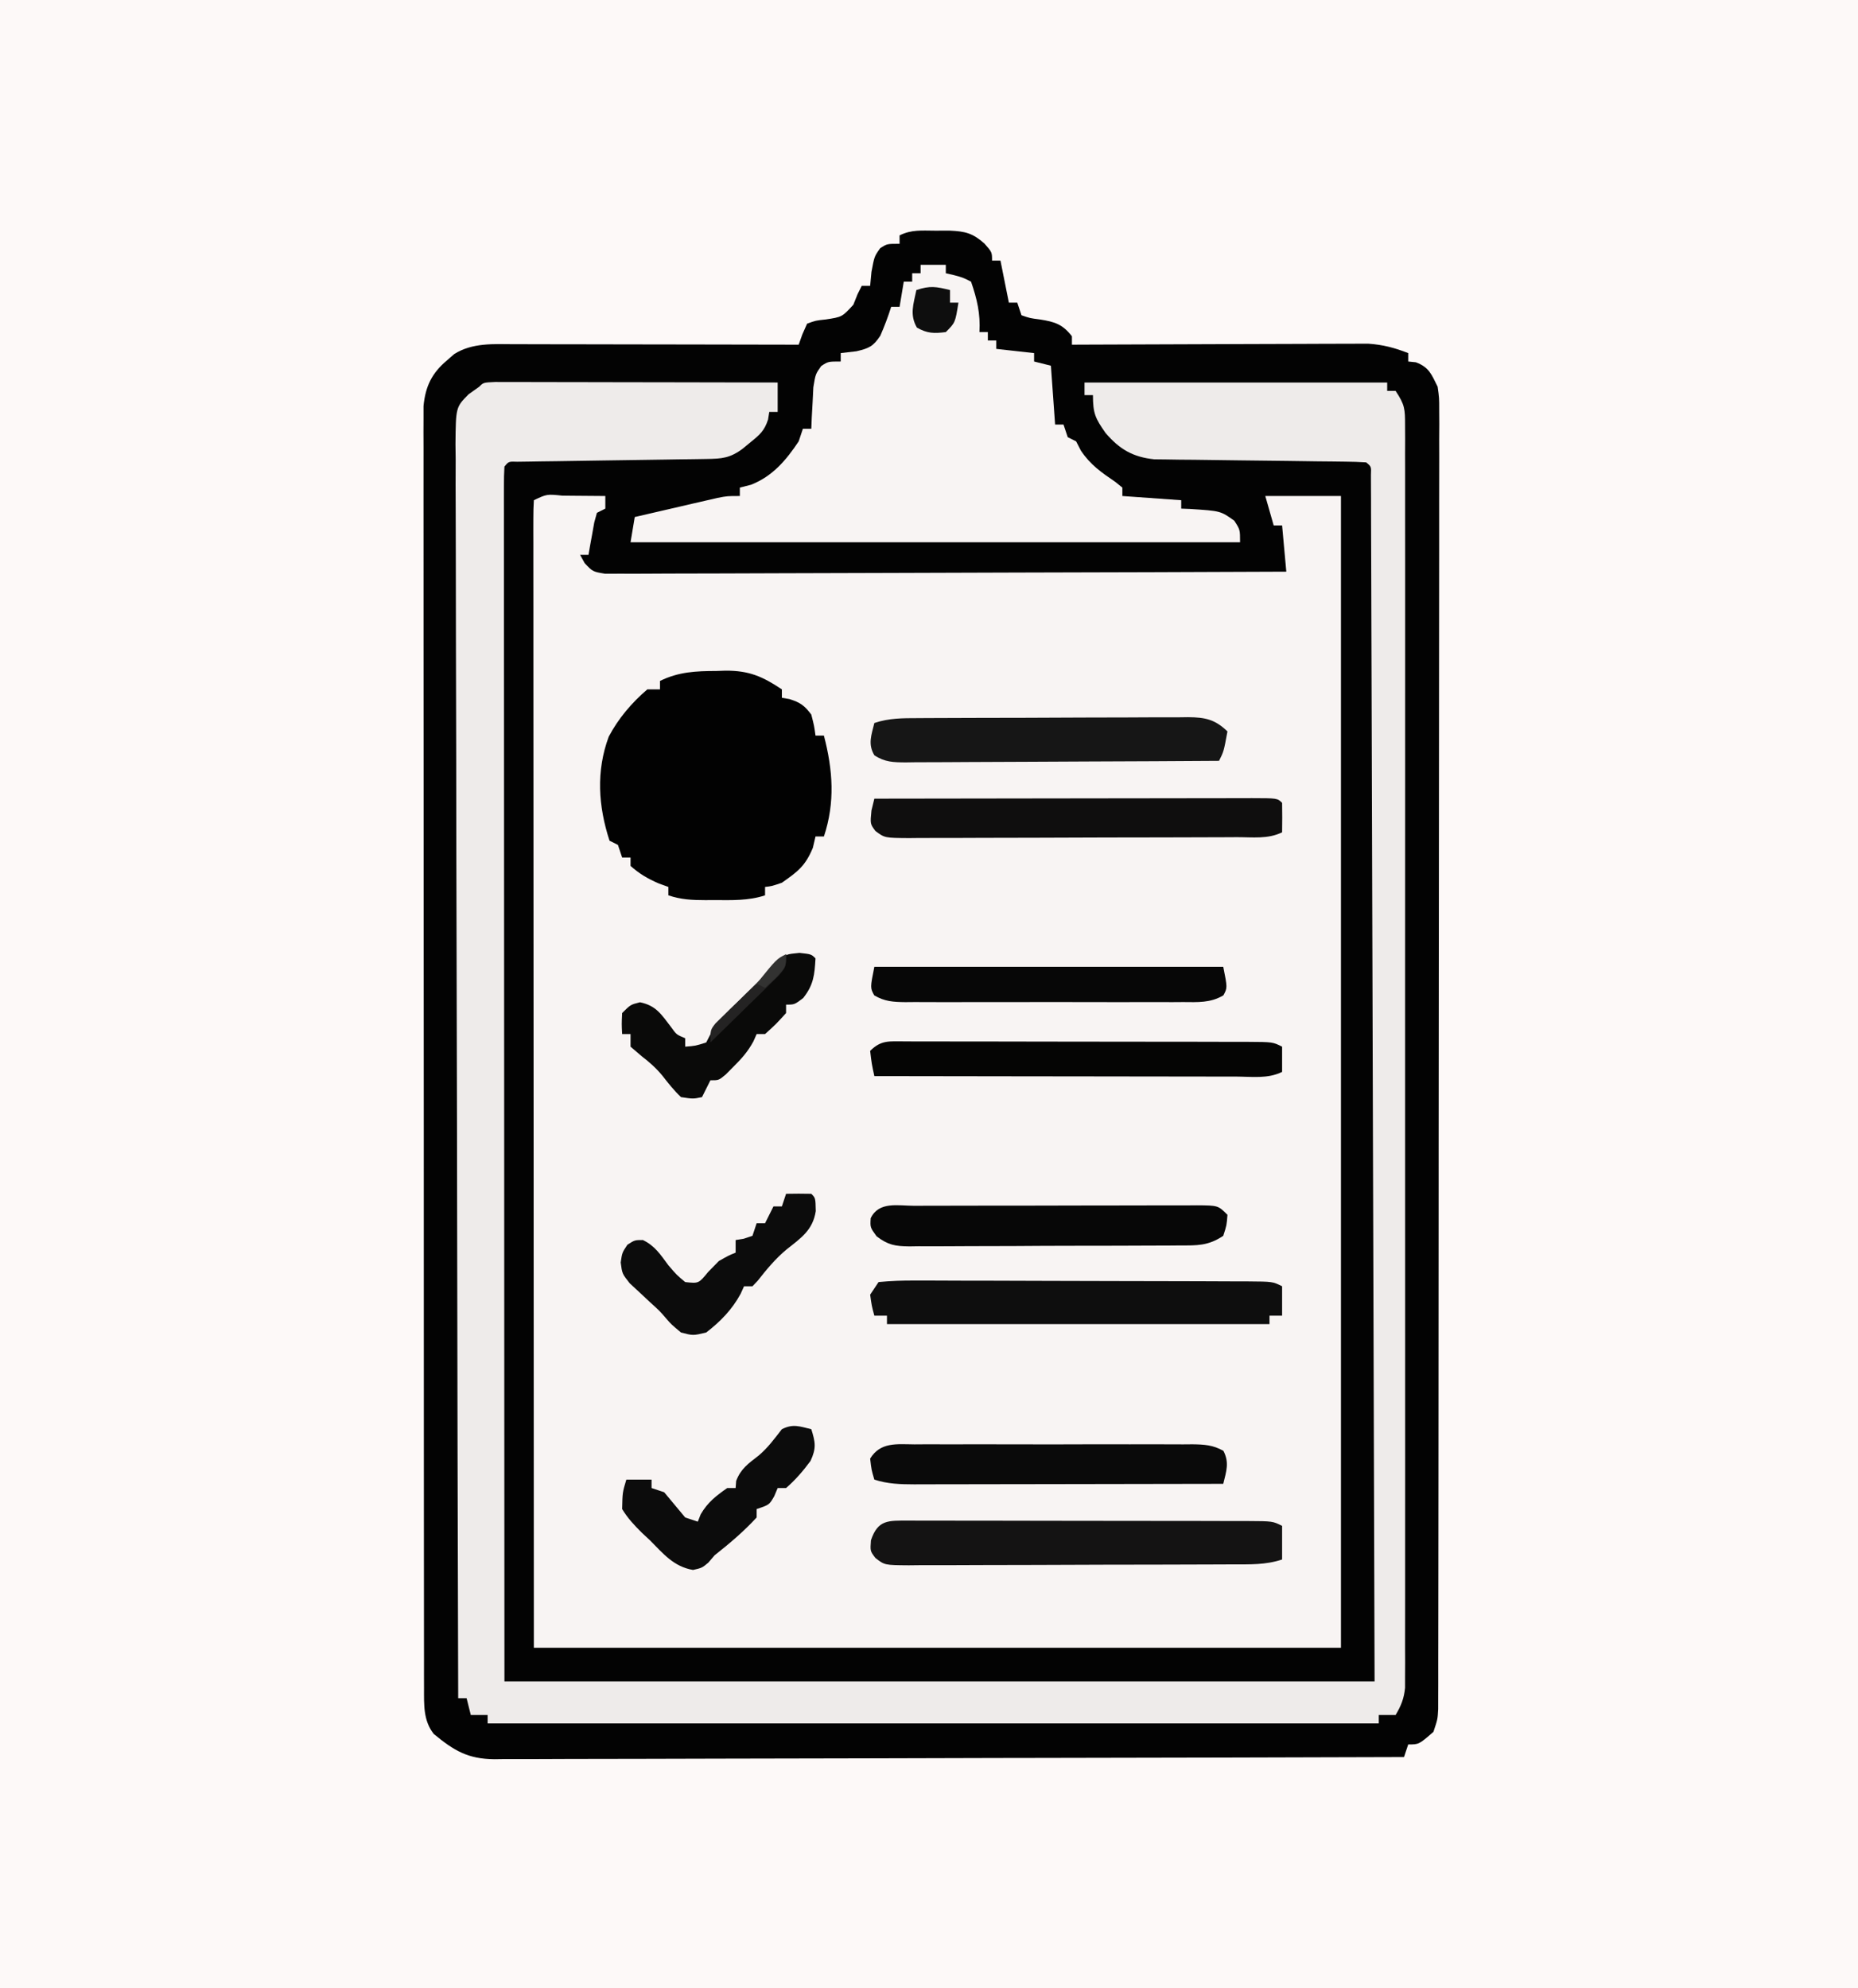
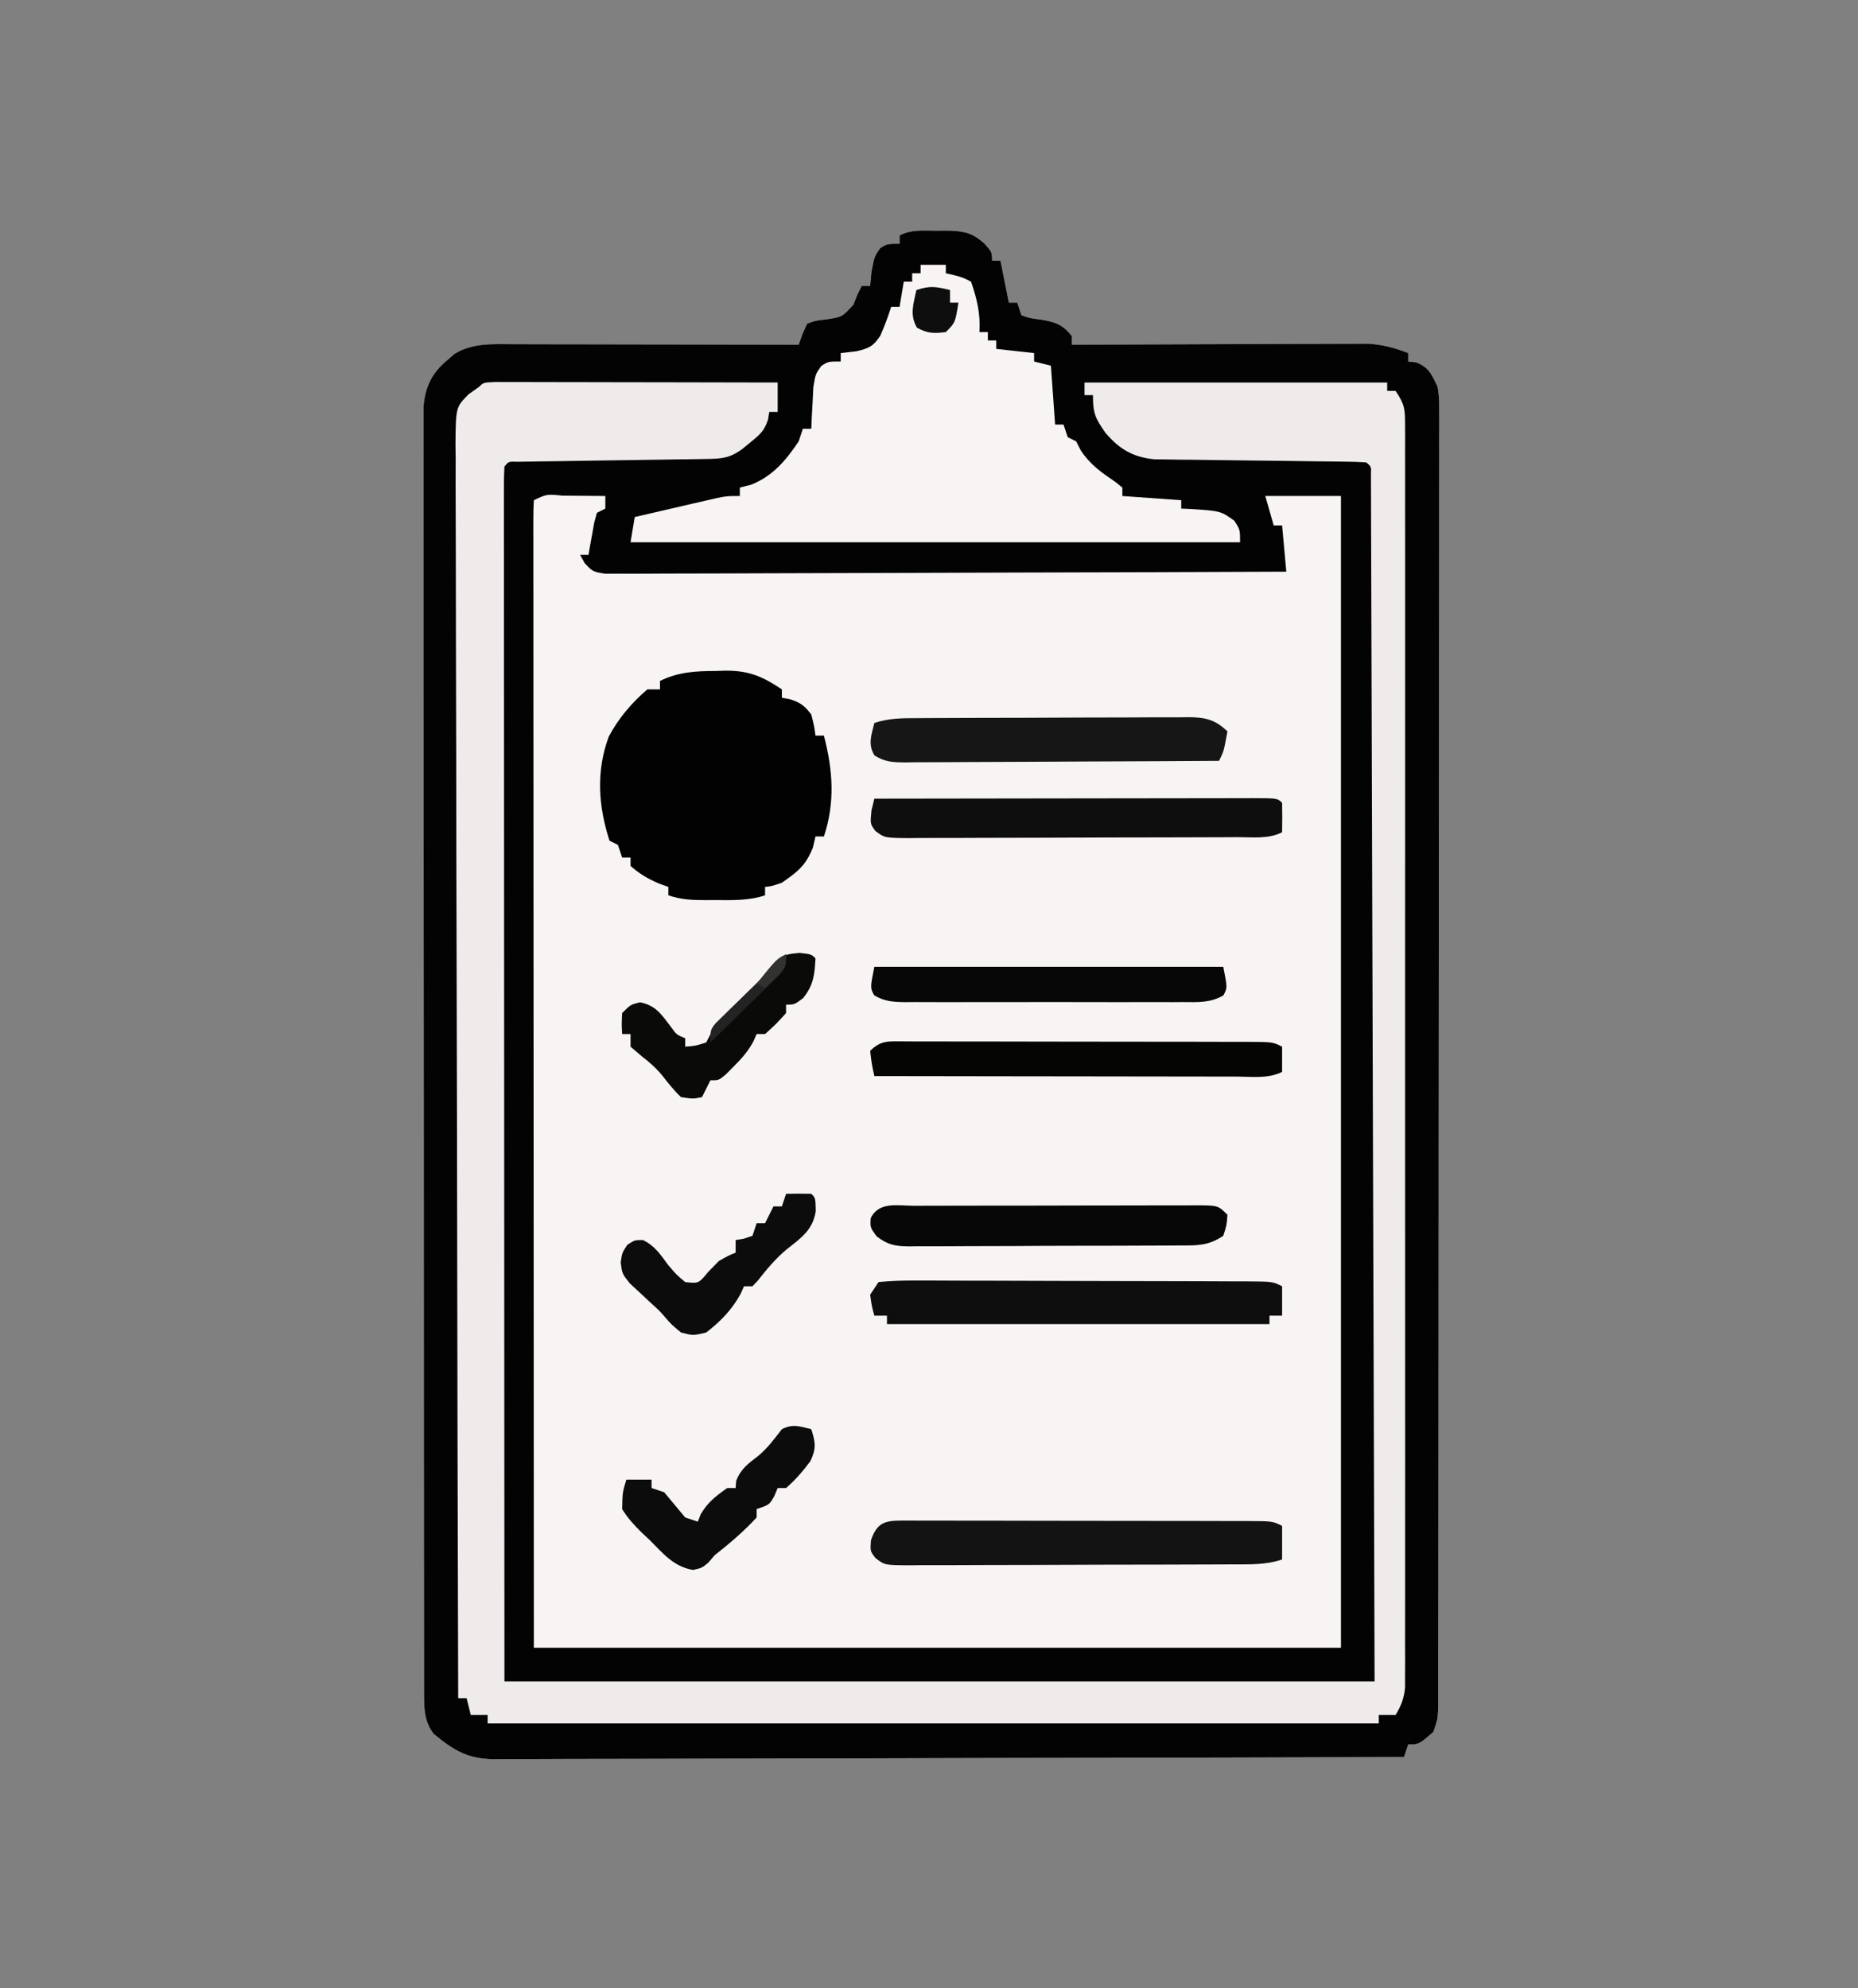
<svg xmlns="http://www.w3.org/2000/svg" width="442" height="473">
  <rect width="100%" height="100%" fill="#808080" stroke="none" />
-   <path d="M0 0 C145.86 0 291.72 0 442 0 C442 156.09 442 312.18 442 473 C296.14 473 150.28 473 0 473 C0 316.91 0 160.82 0 0 Z " fill="#FDF9F8" transform="translate(0,0)" />
  <path d="M0 0 C1.154 -0.003 2.307 -0.005 3.496 -0.008 C7.189 0.152 8.969 0.599 11.75 3.062 C13.562 5.125 13.562 5.125 13.562 7.125 C14.223 7.125 14.883 7.125 15.562 7.125 C16.552 12.075 16.552 12.075 17.562 17.125 C18.223 17.125 18.883 17.125 19.562 17.125 C19.892 18.115 20.223 19.105 20.562 20.125 C22.572 20.821 22.572 20.821 24.938 21.125 C28.462 21.676 30.335 22.251 32.562 25.125 C32.562 25.785 32.562 26.445 32.562 27.125 C33.476 27.121 34.39 27.116 35.331 27.112 C43.953 27.071 52.575 27.041 61.197 27.021 C65.629 27.011 70.061 26.997 74.494 26.974 C78.773 26.952 83.052 26.94 87.332 26.935 C88.962 26.932 90.593 26.924 92.224 26.914 C94.512 26.899 96.8 26.897 99.088 26.898 C101.04 26.891 101.04 26.891 103.032 26.884 C106.543 27.124 109.295 27.853 112.562 29.125 C112.562 29.785 112.562 30.445 112.562 31.125 C113.161 31.187 113.759 31.249 114.375 31.312 C117.515 32.479 118.096 34.167 119.562 37.125 C119.936 39.775 119.936 39.775 119.934 42.683 C119.941 43.795 119.948 44.907 119.954 46.053 C119.946 47.27 119.938 48.487 119.93 49.741 C119.935 51.686 119.935 51.686 119.94 53.67 C119.949 57.267 119.938 60.864 119.925 64.461 C119.914 68.342 119.921 72.222 119.925 76.102 C119.931 83.701 119.92 91.301 119.905 98.901 C119.887 107.746 119.886 116.592 119.885 125.438 C119.884 141.217 119.868 156.996 119.844 172.774 C119.82 188.095 119.806 203.416 119.803 218.736 C119.803 219.68 119.802 220.624 119.802 221.597 C119.802 223.498 119.801 225.399 119.801 227.301 C119.801 228.239 119.8 229.176 119.8 230.143 C119.8 231.546 119.8 231.546 119.799 232.977 C119.796 247.566 119.784 262.154 119.772 276.743 C119.767 282.035 119.764 287.328 119.761 292.62 C119.757 301.013 119.749 309.405 119.735 317.798 C119.728 321.634 119.723 325.47 119.722 329.307 C119.721 333.459 119.712 337.611 119.703 341.763 C119.704 342.985 119.705 344.206 119.706 345.464 C119.702 346.571 119.698 347.678 119.694 348.819 C119.693 349.778 119.691 350.737 119.69 351.726 C119.562 354.125 119.562 354.125 118.562 357.125 C115.118 360.125 115.118 360.125 112.562 360.125 C112.233 361.115 111.903 362.105 111.562 363.125 C82.591 363.218 53.619 363.289 24.647 363.332 C21.97 363.336 19.293 363.34 16.616 363.345 C15.951 363.346 15.286 363.347 14.6 363.348 C3.828 363.365 -6.945 363.397 -17.717 363.434 C-28.771 363.471 -39.825 363.493 -50.879 363.501 C-57.087 363.507 -63.296 363.519 -69.504 363.548 C-75.347 363.575 -81.189 363.583 -87.031 363.577 C-89.177 363.579 -91.322 363.587 -93.468 363.602 C-96.395 363.622 -99.322 363.617 -102.25 363.606 C-103.1 363.618 -103.95 363.629 -104.826 363.641 C-111.106 363.578 -114.398 361.641 -119.25 357.625 C-121.765 354.448 -121.563 350.661 -121.566 346.759 C-121.571 345.116 -121.571 345.116 -121.576 343.44 C-121.574 342.237 -121.573 341.034 -121.571 339.795 C-121.573 338.517 -121.576 337.239 -121.578 335.922 C-121.584 332.372 -121.584 328.822 -121.583 325.272 C-121.583 321.444 -121.588 317.617 -121.593 313.789 C-121.601 306.29 -121.604 298.79 -121.605 291.291 C-121.605 285.196 -121.607 279.102 -121.61 273.007 C-121.619 255.736 -121.624 238.464 -121.623 221.192 C-121.623 220.261 -121.623 219.329 -121.623 218.37 C-121.623 217.437 -121.623 216.505 -121.623 215.544 C-121.622 200.426 -121.632 185.307 -121.646 170.189 C-121.66 154.673 -121.667 139.156 -121.666 123.64 C-121.666 114.926 -121.669 106.212 -121.68 97.498 C-121.689 90.08 -121.691 82.661 -121.684 75.243 C-121.681 71.457 -121.681 67.672 -121.689 63.886 C-121.699 59.784 -121.692 55.683 -121.685 51.582 C-121.69 50.381 -121.695 49.181 -121.7 47.944 C-121.696 46.846 -121.691 45.748 -121.686 44.617 C-121.687 43.671 -121.687 42.724 -121.687 41.748 C-121.24 37.048 -119.718 33.902 -116.125 30.875 C-115.551 30.375 -114.978 29.875 -114.387 29.359 C-110.048 26.612 -104.963 26.985 -99.985 27.011 C-99.253 27.011 -98.521 27.011 -97.766 27.011 C-95.358 27.012 -92.951 27.019 -90.543 27.027 C-88.869 27.029 -87.194 27.031 -85.52 27.032 C-81.122 27.035 -76.725 27.045 -72.327 27.056 C-67.836 27.067 -63.345 27.071 -58.854 27.076 C-50.048 27.087 -41.243 27.104 -32.438 27.125 C-32.15 26.315 -31.862 25.506 -31.566 24.672 C-31.194 23.831 -30.821 22.991 -30.438 22.125 C-28.379 21.375 -28.379 21.375 -26 21.125 C-22.117 20.538 -22.117 20.538 -19.438 17.625 C-18.942 16.387 -18.942 16.387 -18.438 15.125 C-18.108 14.465 -17.777 13.805 -17.438 13.125 C-16.777 13.125 -16.117 13.125 -15.438 13.125 C-15.334 12.032 -15.231 10.939 -15.125 9.812 C-14.438 6.125 -14.438 6.125 -13.062 4.188 C-11.438 3.125 -11.438 3.125 -8.438 3.125 C-8.438 2.465 -8.438 1.805 -8.438 1.125 C-5.6 -0.294 -3.161 -0.007 0 0 Z " fill="#F8F4F3" transform="translate(222.438,54.875)" />
  <path d="M0 0 C1.154 -0.003 2.307 -0.005 3.496 -0.008 C7.189 0.152 8.969 0.599 11.75 3.062 C13.562 5.125 13.562 5.125 13.562 7.125 C14.223 7.125 14.883 7.125 15.562 7.125 C16.552 12.075 16.552 12.075 17.562 17.125 C18.223 17.125 18.883 17.125 19.562 17.125 C19.892 18.115 20.223 19.105 20.562 20.125 C22.572 20.821 22.572 20.821 24.938 21.125 C28.462 21.676 30.335 22.251 32.562 25.125 C32.562 25.785 32.562 26.445 32.562 27.125 C33.476 27.121 34.39 27.116 35.331 27.112 C43.953 27.071 52.575 27.041 61.197 27.021 C65.629 27.011 70.061 26.997 74.494 26.974 C78.773 26.952 83.052 26.94 87.332 26.935 C88.962 26.932 90.593 26.924 92.224 26.914 C94.512 26.899 96.8 26.897 99.088 26.898 C101.04 26.891 101.04 26.891 103.032 26.884 C106.543 27.124 109.295 27.853 112.562 29.125 C112.562 29.785 112.562 30.445 112.562 31.125 C113.161 31.187 113.759 31.249 114.375 31.312 C117.515 32.479 118.096 34.167 119.562 37.125 C119.936 39.775 119.936 39.775 119.934 42.683 C119.941 43.795 119.948 44.907 119.954 46.053 C119.946 47.27 119.938 48.487 119.93 49.741 C119.935 51.686 119.935 51.686 119.94 53.67 C119.949 57.267 119.938 60.864 119.925 64.461 C119.914 68.342 119.921 72.222 119.925 76.102 C119.931 83.701 119.92 91.301 119.905 98.901 C119.887 107.746 119.886 116.592 119.885 125.438 C119.884 141.217 119.868 156.996 119.844 172.774 C119.82 188.095 119.806 203.416 119.803 218.736 C119.803 219.68 119.802 220.624 119.802 221.597 C119.802 223.498 119.801 225.399 119.801 227.301 C119.801 228.239 119.8 229.176 119.8 230.143 C119.8 231.546 119.8 231.546 119.799 232.977 C119.796 247.566 119.784 262.154 119.772 276.743 C119.767 282.035 119.764 287.328 119.761 292.62 C119.757 301.013 119.749 309.405 119.735 317.798 C119.728 321.634 119.723 325.47 119.722 329.307 C119.721 333.459 119.712 337.611 119.703 341.763 C119.704 342.985 119.705 344.206 119.706 345.464 C119.702 346.571 119.698 347.678 119.694 348.819 C119.693 349.778 119.691 350.737 119.69 351.726 C119.562 354.125 119.562 354.125 118.562 357.125 C115.118 360.125 115.118 360.125 112.562 360.125 C112.233 361.115 111.903 362.105 111.562 363.125 C82.591 363.218 53.619 363.289 24.647 363.332 C21.97 363.336 19.293 363.34 16.616 363.345 C15.951 363.346 15.286 363.347 14.6 363.348 C3.828 363.365 -6.945 363.397 -17.717 363.434 C-28.771 363.471 -39.825 363.493 -50.879 363.501 C-57.087 363.507 -63.296 363.519 -69.504 363.548 C-75.347 363.575 -81.189 363.583 -87.031 363.577 C-89.177 363.579 -91.322 363.587 -93.468 363.602 C-96.395 363.622 -99.322 363.617 -102.25 363.606 C-103.1 363.618 -103.95 363.629 -104.826 363.641 C-111.106 363.578 -114.398 361.641 -119.25 357.625 C-121.765 354.448 -121.563 350.661 -121.566 346.759 C-121.571 345.116 -121.571 345.116 -121.576 343.44 C-121.574 342.237 -121.573 341.034 -121.571 339.795 C-121.573 338.517 -121.576 337.239 -121.578 335.922 C-121.584 332.372 -121.584 328.822 -121.583 325.272 C-121.583 321.444 -121.588 317.617 -121.593 313.789 C-121.601 306.29 -121.604 298.79 -121.605 291.291 C-121.605 285.196 -121.607 279.102 -121.61 273.007 C-121.619 255.736 -121.624 238.464 -121.623 221.192 C-121.623 220.261 -121.623 219.329 -121.623 218.37 C-121.623 217.437 -121.623 216.505 -121.623 215.544 C-121.622 200.426 -121.632 185.307 -121.646 170.189 C-121.66 154.673 -121.667 139.156 -121.666 123.64 C-121.666 114.926 -121.669 106.212 -121.68 97.498 C-121.689 90.08 -121.691 82.661 -121.684 75.243 C-121.681 71.457 -121.681 67.672 -121.689 63.886 C-121.699 59.784 -121.692 55.683 -121.685 51.582 C-121.69 50.381 -121.695 49.181 -121.7 47.944 C-121.696 46.846 -121.691 45.748 -121.686 44.617 C-121.687 43.671 -121.687 42.724 -121.687 41.748 C-121.24 37.048 -119.718 33.902 -116.125 30.875 C-115.551 30.375 -114.978 29.875 -114.387 29.359 C-110.048 26.612 -104.963 26.985 -99.985 27.011 C-99.253 27.011 -98.521 27.011 -97.766 27.011 C-95.358 27.012 -92.951 27.019 -90.543 27.027 C-88.869 27.029 -87.194 27.031 -85.52 27.032 C-81.122 27.035 -76.725 27.045 -72.327 27.056 C-67.836 27.067 -63.345 27.071 -58.854 27.076 C-50.048 27.087 -41.243 27.104 -32.438 27.125 C-32.15 26.315 -31.862 25.506 -31.566 24.672 C-31.194 23.831 -30.821 22.991 -30.438 22.125 C-28.379 21.375 -28.379 21.375 -26 21.125 C-22.117 20.538 -22.117 20.538 -19.438 17.625 C-18.942 16.387 -18.942 16.387 -18.438 15.125 C-18.108 14.465 -17.777 13.805 -17.438 13.125 C-16.777 13.125 -16.117 13.125 -15.438 13.125 C-15.334 12.032 -15.231 10.939 -15.125 9.812 C-14.438 6.125 -14.438 6.125 -13.062 4.188 C-11.438 3.125 -11.438 3.125 -8.438 3.125 C-8.438 2.465 -8.438 1.805 -8.438 1.125 C-5.6 -0.294 -3.161 -0.007 0 0 Z M-95.438 64.125 C-95.534 65.585 -95.561 67.049 -95.561 68.512 C-95.563 69.465 -95.565 70.418 -95.567 71.399 C-95.564 72.459 -95.561 73.518 -95.558 74.609 C-95.559 75.725 -95.559 76.841 -95.56 77.99 C-95.562 81.76 -95.556 85.529 -95.551 89.299 C-95.551 91.989 -95.551 94.679 -95.551 97.368 C-95.552 103.175 -95.549 108.982 -95.543 114.789 C-95.535 123.185 -95.533 131.581 -95.531 139.977 C-95.529 153.598 -95.522 167.218 -95.513 180.839 C-95.504 194.073 -95.497 207.307 -95.492 220.542 C-95.492 221.365 -95.492 222.189 -95.492 223.037 C-95.49 229.477 -95.488 235.917 -95.486 242.357 C-95.476 273.946 -95.456 305.536 -95.438 337.125 C-32.078 337.125 31.282 337.125 96.562 337.125 C96.562 246.705 96.562 156.285 96.562 63.125 C90.623 63.125 84.683 63.125 78.562 63.125 C79.552 66.59 79.552 66.59 80.562 70.125 C81.222 70.125 81.882 70.125 82.562 70.125 C82.892 73.755 83.222 77.385 83.562 81.125 C62.101 81.218 40.64 81.289 19.178 81.332 C9.213 81.353 -0.751 81.381 -10.716 81.427 C-19.399 81.467 -28.082 81.492 -36.765 81.501 C-41.364 81.507 -45.964 81.519 -50.563 81.548 C-54.889 81.575 -59.215 81.583 -63.542 81.577 C-65.132 81.579 -66.723 81.587 -68.313 81.602 C-70.48 81.622 -72.646 81.617 -74.813 81.606 C-76.634 81.612 -76.634 81.612 -78.491 81.617 C-81.438 81.125 -81.438 81.125 -83.352 79.095 C-83.71 78.445 -84.068 77.795 -84.438 77.125 C-83.778 77.125 -83.118 77.125 -82.438 77.125 C-82.316 76.415 -82.195 75.704 -82.07 74.973 C-81.819 73.594 -81.819 73.594 -81.562 72.188 C-81.4 71.271 -81.238 70.354 -81.07 69.41 C-80.861 68.656 -80.653 67.902 -80.438 67.125 C-79.778 66.795 -79.118 66.465 -78.438 66.125 C-78.438 65.135 -78.438 64.145 -78.438 63.125 C-81.083 63.098 -83.729 63.078 -86.375 63.062 C-87.507 63.05 -87.507 63.05 -88.662 63.037 C-92.349 62.66 -92.349 62.66 -95.438 64.125 Z " fill="#030303" transform="translate(222.438,54.875)" />
  <path d="M0 0 C1.241 0.002 2.483 0.004 3.762 0.007 C4.444 0.007 5.127 0.006 5.831 0.006 C8.098 0.007 10.365 0.015 12.632 0.023 C14.2 0.024 15.768 0.026 17.336 0.027 C21.471 0.031 25.606 0.041 29.74 0.052 C33.956 0.062 38.172 0.066 42.388 0.071 C50.666 0.082 58.944 0.099 67.222 0.12 C67.222 2.43 67.222 4.74 67.222 7.12 C66.562 7.12 65.902 7.12 65.222 7.12 C65.081 8.012 65.081 8.012 64.937 8.921 C64.063 11.612 62.967 12.543 60.785 14.308 C60.167 14.817 59.55 15.326 58.914 15.851 C55.905 18.109 53.952 18.259 50.238 18.31 C48.681 18.335 48.681 18.335 47.093 18.36 C45.969 18.374 44.845 18.388 43.687 18.402 C42.538 18.42 41.389 18.438 40.205 18.457 C35.272 18.536 30.338 18.604 25.405 18.673 C21.811 18.724 18.218 18.781 14.625 18.839 C12.936 18.859 12.936 18.859 11.212 18.88 C10.178 18.897 9.143 18.914 8.077 18.931 C7.162 18.943 6.246 18.956 5.303 18.969 C3.233 18.891 3.233 18.891 2.222 20.12 C2.125 21.663 2.099 23.211 2.099 24.757 C2.096 26.27 2.096 26.27 2.093 27.813 C2.096 28.935 2.099 30.057 2.102 31.212 C2.101 32.984 2.101 32.984 2.099 34.791 C2.098 38.084 2.101 41.376 2.106 44.669 C2.111 48.215 2.109 51.76 2.108 55.305 C2.108 61.453 2.111 67.6 2.117 73.748 C2.125 82.636 2.127 91.524 2.129 100.412 C2.131 114.832 2.137 129.251 2.147 143.67 C2.156 157.68 2.163 171.691 2.167 185.701 C2.168 186.573 2.168 187.445 2.168 188.343 C2.17 195.16 2.172 201.978 2.174 208.795 C2.184 242.237 2.204 275.679 2.222 309.12 C70.532 309.12 138.842 309.12 209.222 309.12 C209.074 257.779 209.074 257.779 208.916 206.439 C208.894 199.526 208.872 192.614 208.85 185.701 C208.846 184.401 208.846 184.401 208.842 183.076 C208.798 169.069 208.757 155.062 208.718 141.056 C208.677 126.692 208.633 112.328 208.585 97.965 C208.556 89.094 208.53 80.224 208.507 71.354 C208.491 65.279 208.472 59.205 208.45 53.131 C208.437 49.621 208.426 46.111 208.419 42.601 C208.411 38.805 208.396 35.008 208.38 31.212 C208.38 30.09 208.379 28.969 208.378 27.813 C208.372 26.805 208.367 25.796 208.361 24.757 C208.358 23.879 208.356 23.002 208.353 22.098 C208.44 20.119 208.44 20.119 207.222 19.12 C205.592 19.008 203.957 18.963 202.323 18.947 C201.278 18.933 200.233 18.92 199.157 18.906 C198.018 18.895 196.88 18.885 195.707 18.874 C193.317 18.841 190.928 18.808 188.539 18.775 C184.755 18.727 180.972 18.683 177.189 18.643 C173.549 18.604 169.909 18.552 166.269 18.499 C165.139 18.491 164.008 18.482 162.844 18.474 C161.786 18.457 160.729 18.44 159.639 18.423 C158.248 18.408 158.248 18.408 156.829 18.392 C151.7 17.857 148.548 16 145.222 12.12 C142.783 8.636 142.222 7.5 142.222 3.12 C141.562 3.12 140.902 3.12 140.222 3.12 C140.222 2.13 140.222 1.14 140.222 0.12 C163.982 0.12 187.742 0.12 212.222 0.12 C212.222 0.78 212.222 1.44 212.222 2.12 C212.882 2.12 213.542 2.12 214.222 2.12 C216.432 5.435 216.473 6.433 216.474 10.288 C216.479 11.365 216.484 12.441 216.49 13.55 C216.485 14.737 216.481 15.924 216.476 17.147 C216.481 19.033 216.481 19.033 216.486 20.958 C216.494 24.455 216.49 27.952 216.484 31.449 C216.479 35.218 216.486 38.987 216.492 42.756 C216.501 50.142 216.499 57.529 216.493 64.915 C216.488 70.917 216.488 76.919 216.49 82.921 C216.49 83.774 216.491 84.628 216.491 85.507 C216.491 87.24 216.492 88.973 216.493 90.706 C216.498 106.971 216.492 123.237 216.481 139.502 C216.472 153.465 216.474 167.428 216.483 181.391 C216.494 197.596 216.498 213.8 216.492 230.004 C216.491 231.731 216.491 233.458 216.49 235.186 C216.489 236.46 216.489 236.46 216.489 237.761 C216.487 243.757 216.49 249.753 216.495 255.749 C216.5 263.054 216.499 270.36 216.488 277.665 C216.483 281.394 216.481 285.123 216.488 288.852 C216.495 292.89 216.486 296.928 216.476 300.967 C216.483 302.744 216.483 302.744 216.49 304.557 C216.482 306.175 216.482 306.175 216.474 307.826 C216.474 308.759 216.473 309.691 216.473 310.652 C216.209 313.248 215.539 314.888 214.222 317.12 C212.902 317.12 211.582 317.12 210.222 317.12 C210.222 317.78 210.222 318.44 210.222 319.12 C140.262 319.12 70.302 319.12 -1.778 319.12 C-1.778 318.46 -1.778 317.8 -1.778 317.12 C-3.098 317.12 -4.418 317.12 -5.778 317.12 C-6.108 315.8 -6.438 314.48 -6.778 313.12 C-7.438 313.12 -8.098 313.12 -8.778 313.12 C-8.892 274.095 -8.98 235.071 -9.033 196.046 C-9.039 191.441 -9.046 186.835 -9.052 182.23 C-9.054 181.314 -9.055 180.397 -9.056 179.452 C-9.078 164.599 -9.118 149.745 -9.163 134.892 C-9.21 119.656 -9.238 104.42 -9.248 89.184 C-9.255 79.779 -9.277 70.374 -9.317 60.97 C-9.344 54.524 -9.352 48.079 -9.345 41.634 C-9.342 37.912 -9.347 34.192 -9.374 30.471 C-9.403 26.439 -9.393 22.408 -9.379 18.376 C-9.394 17.196 -9.408 16.017 -9.423 14.801 C-9.342 5.999 -9.342 5.999 -6.303 2.917 C-5.469 2.324 -4.636 1.731 -3.778 1.12 C-2.778 0.12 -2.778 0.12 0 0 Z " fill="#EEEBEA" transform="translate(117.778,90.88)" />
  <path d="M0 0 C1.98 0 3.96 0 6 0 C6 0.66 6 1.32 6 2 C6.619 2.144 7.237 2.289 7.875 2.438 C10 3 10 3 12 4 C13.416 8.092 14.263 11.667 14 16 C14.66 16 15.32 16 16 16 C16 16.66 16 17.32 16 18 C16.66 18 17.32 18 18 18 C18 18.66 18 19.32 18 20 C20.97 20.33 23.94 20.66 27 21 C27 21.66 27 22.32 27 23 C28.98 23.495 28.98 23.495 31 24 C31.495 30.93 31.495 30.93 32 38 C32.66 38 33.32 38 34 38 C34.33 38.99 34.66 39.98 35 41 C35.66 41.33 36.32 41.66 37 42 C37.371 42.722 37.742 43.444 38.125 44.188 C40.395 47.592 43.008 49.382 46.355 51.668 C46.898 52.108 47.441 52.547 48 53 C48 53.66 48 54.32 48 55 C54.93 55.495 54.93 55.495 62 56 C62 56.66 62 57.32 62 58 C63.013 58.039 63.013 58.039 64.047 58.078 C71.36 58.543 71.36 58.543 74.625 60.875 C76 63 76 63 76 66 C28.15 66 -19.7 66 -69 66 C-68.67 64.02 -68.34 62.04 -68 60 C-64.397 59.161 -60.792 58.33 -57.188 57.5 C-56.163 57.262 -55.139 57.023 -54.084 56.777 C-53.101 56.552 -52.118 56.326 -51.105 56.094 C-50.199 55.884 -49.294 55.675 -48.36 55.459 C-46 55 -46 55 -43 55 C-43 54.34 -43 53.68 -43 53 C-42.113 52.773 -41.226 52.546 -40.312 52.312 C-35.213 50.292 -32.005 46.508 -29 42 C-28.67 41.01 -28.34 40.02 -28 39 C-27.34 39 -26.68 39 -26 39 C-25.963 38.096 -25.925 37.193 -25.887 36.262 C-25.821 35.082 -25.755 33.903 -25.688 32.688 C-25.6 30.93 -25.6 30.93 -25.512 29.137 C-25 26 -25 26 -23.645 24.082 C-22 23 -22 23 -19 23 C-19 22.34 -19 21.68 -19 21 C-17.762 20.856 -16.525 20.711 -15.25 20.562 C-12.293 19.865 -11.285 19.429 -9.578 16.863 C-8.597 14.599 -7.736 12.355 -7 10 C-6.34 10 -5.68 10 -5 10 C-4.67 8.02 -4.34 6.04 -4 4 C-3.34 4 -2.68 4 -2 4 C-2 3.34 -2 2.68 -2 2 C-1.34 2 -0.68 2 0 2 C0 1.34 0 0.68 0 0 Z " fill="#F8F4F3" transform="translate(219,63)" />
  <path d="M0 0 C0.73 -0.024 1.459 -0.049 2.211 -0.074 C7.791 -0.104 10.991 1.282 15.625 4.375 C15.625 5.035 15.625 5.695 15.625 6.375 C16.223 6.478 16.821 6.581 17.438 6.688 C20.017 7.498 21.007 8.218 22.625 10.375 C23.312 13.062 23.312 13.062 23.625 15.375 C24.285 15.375 24.945 15.375 25.625 15.375 C27.758 23.503 28.319 31.294 25.625 39.375 C24.965 39.375 24.305 39.375 23.625 39.375 C23.419 40.262 23.212 41.149 23 42.062 C21.206 46.385 19.441 47.704 15.625 50.375 C13.25 51.188 13.25 51.188 11.625 51.375 C11.625 52.035 11.625 52.695 11.625 53.375 C7.672 54.676 3.674 54.522 -0.438 54.5 C-1.157 54.504 -1.877 54.508 -2.619 54.512 C-5.802 54.506 -8.334 54.389 -11.375 53.375 C-11.375 52.715 -11.375 52.055 -11.375 51.375 C-12.117 51.107 -12.86 50.839 -13.625 50.562 C-16.266 49.422 -18.231 48.281 -20.375 46.375 C-20.375 45.715 -20.375 45.055 -20.375 44.375 C-21.035 44.375 -21.695 44.375 -22.375 44.375 C-22.87 42.89 -22.87 42.89 -23.375 41.375 C-24.035 41.045 -24.695 40.715 -25.375 40.375 C-28.057 32.181 -28.603 23.81 -25.562 15.625 C-23.282 11.304 -20.088 7.541 -16.375 4.375 C-15.385 4.375 -14.395 4.375 -13.375 4.375 C-13.375 3.715 -13.375 3.055 -13.375 2.375 C-8.973 0.2 -4.818 0.008 0 0 Z " fill="#020202" transform="translate(170.375,159.625)" />
  <path d="M0 0 C0.859 0.006 1.719 0.011 2.604 0.017 C3.508 0.015 4.412 0.013 5.344 0.011 C8.343 0.008 11.341 0.018 14.34 0.029 C16.418 0.031 18.495 0.031 20.573 0.031 C24.931 0.032 29.288 0.041 33.646 0.054 C39.242 0.071 44.838 0.075 50.434 0.074 C54.725 0.074 59.016 0.08 63.307 0.087 C65.37 0.09 67.434 0.092 69.498 0.093 C72.378 0.095 75.259 0.104 78.139 0.115 C78.998 0.114 79.858 0.114 80.743 0.113 C86.643 0.145 86.643 0.145 88.871 1.26 C88.871 3.9 88.871 6.54 88.871 9.26 C84.953 10.566 81.218 10.416 77.133 10.421 C76.24 10.426 75.347 10.431 74.427 10.436 C71.471 10.451 68.515 10.458 65.559 10.463 C63.508 10.469 61.457 10.475 59.405 10.48 C55.105 10.491 50.804 10.497 46.503 10.5 C40.985 10.506 35.467 10.53 29.948 10.558 C25.712 10.577 21.476 10.582 17.24 10.584 C15.205 10.587 13.17 10.595 11.135 10.608 C8.293 10.625 5.452 10.623 2.61 10.616 C1.765 10.626 0.92 10.635 0.05 10.644 C-5.688 10.603 -5.688 10.603 -7.88 8.897 C-9.129 7.26 -9.129 7.26 -8.941 4.697 C-7.285 -0.27 -4.809 0.026 0 0 Z " fill="#141313" transform="translate(216.129,361.74)" />
  <path d="M0 0 C3.01 -0.291 5.813 -0.388 8.824 -0.356 C10.195 -0.36 10.195 -0.36 11.594 -0.363 C14.625 -0.366 17.656 -0.347 20.688 -0.328 C22.787 -0.325 24.887 -0.323 26.987 -0.322 C31.392 -0.318 35.797 -0.303 40.202 -0.281 C45.859 -0.253 51.515 -0.242 57.171 -0.238 C61.508 -0.233 65.846 -0.224 70.183 -0.212 C72.269 -0.206 74.355 -0.201 76.441 -0.197 C79.353 -0.191 82.264 -0.177 85.176 -0.161 C86.044 -0.16 86.913 -0.159 87.808 -0.158 C93.771 -0.115 93.771 -0.115 96 1 C96 3.31 96 5.62 96 8 C95.01 8 94.02 8 93 8 C93 8.66 93 9.32 93 10 C62.97 10 32.94 10 2 10 C2 9.34 2 8.68 2 8 C1.01 8 0.02 8 -1 8 C-1.625 5.688 -1.625 5.688 -2 3 C-1.34 2.01 -0.68 1.02 0 0 Z " fill="#0E0E0E" transform="translate(209,305)" />
  <path d="M0 0 C12.5 -0.023 24.999 -0.041 37.499 -0.052 C43.302 -0.057 49.106 -0.064 54.909 -0.075 C60.505 -0.086 66.1 -0.092 71.696 -0.095 C73.836 -0.097 75.976 -0.1 78.115 -0.106 C81.102 -0.113 84.088 -0.114 87.074 -0.114 C87.968 -0.117 88.862 -0.121 89.783 -0.124 C95.886 -0.114 95.886 -0.114 97 1 C97.041 3.333 97.042 5.667 97 8 C93.673 9.664 89.942 9.156 86.283 9.161 C85.381 9.166 84.478 9.171 83.548 9.176 C80.554 9.191 77.56 9.198 74.566 9.203 C72.491 9.209 70.416 9.215 68.341 9.22 C63.988 9.231 59.634 9.237 55.28 9.24 C49.693 9.246 44.107 9.27 38.52 9.298 C34.233 9.317 29.946 9.322 25.66 9.324 C23.6 9.327 21.539 9.335 19.479 9.348 C16.601 9.365 13.724 9.363 10.846 9.356 C9.99 9.366 9.135 9.375 8.253 9.384 C2.457 9.343 2.457 9.343 0.238 7.676 C-1 6 -1 6 -0.688 2.812 C-0.461 1.884 -0.234 0.956 0 0 Z " fill="#0F0E0E" transform="translate(208,190)" />
  <path d="M0 0 C0.745 -0.005 1.49 -0.01 2.258 -0.015 C4.722 -0.03 7.186 -0.036 9.651 -0.042 C11.363 -0.048 13.076 -0.054 14.788 -0.059 C18.378 -0.07 21.969 -0.076 25.559 -0.079 C30.16 -0.085 34.762 -0.109 39.363 -0.137 C42.9 -0.156 46.437 -0.161 49.974 -0.162 C51.67 -0.165 53.367 -0.173 55.063 -0.187 C57.436 -0.204 59.807 -0.202 62.18 -0.195 C62.881 -0.205 63.582 -0.214 64.304 -0.223 C68.374 -0.188 70.691 0.304 73.655 3.161 C72.78 7.911 72.78 7.911 71.655 10.161 C61.276 10.231 50.897 10.284 40.518 10.317 C35.699 10.332 30.88 10.354 26.061 10.387 C21.412 10.42 16.763 10.438 12.114 10.446 C10.338 10.451 8.563 10.462 6.787 10.478 C4.304 10.5 1.822 10.503 -0.661 10.502 C-1.398 10.512 -2.136 10.523 -2.895 10.534 C-5.825 10.517 -7.863 10.48 -10.345 8.839 C-11.927 6.185 -11.05 4.045 -10.345 1.161 C-6.831 -0.01 -3.657 0.006 0 0 Z " fill="#161616" transform="translate(218.345,170.839)" />
  <path d="M0 0 C0.869 0.006 1.737 0.011 2.632 0.017 C4.003 0.014 4.003 0.014 5.402 0.011 C8.433 0.008 11.464 0.018 14.496 0.029 C16.595 0.031 18.695 0.031 20.795 0.031 C25.2 0.032 29.605 0.041 34.01 0.054 C39.667 0.071 45.323 0.075 50.979 0.074 C55.316 0.074 59.654 0.08 63.991 0.087 C66.077 0.09 68.163 0.092 70.249 0.093 C73.161 0.095 76.072 0.104 78.984 0.115 C79.852 0.114 80.721 0.114 81.616 0.113 C87.579 0.145 87.579 0.145 89.808 1.26 C89.808 3.24 89.808 5.22 89.808 7.26 C86.425 8.952 82.581 8.389 78.86 8.373 C77.47 8.374 77.47 8.374 76.052 8.374 C72.978 8.373 69.905 8.365 66.831 8.358 C64.704 8.356 62.577 8.354 60.45 8.353 C54.844 8.349 49.238 8.34 43.632 8.329 C37.915 8.318 32.197 8.314 26.48 8.309 C15.256 8.298 4.032 8.281 -7.192 8.26 C-7.817 5.385 -7.817 5.385 -8.192 2.26 C-5.543 -0.389 -3.604 0.019 0 0 Z " fill="#050504" transform="translate(215.192,247.74)" />
-   <path d="M0 0 C0.766 -0.005 1.532 -0.011 2.322 -0.016 C4.856 -0.029 7.39 -0.02 9.924 -0.01 C11.684 -0.012 13.443 -0.015 15.203 -0.019 C18.892 -0.023 22.58 -0.017 26.269 -0.003 C31.001 0.014 35.732 0.004 40.463 -0.014 C44.097 -0.024 47.731 -0.021 51.365 -0.013 C53.11 -0.011 54.854 -0.014 56.599 -0.021 C59.036 -0.028 61.473 -0.017 63.91 0 C64.633 -0.006 65.357 -0.012 66.102 -0.018 C68.908 0.017 71.02 0.142 73.489 1.537 C74.946 4.329 74.181 6.42 73.455 9.388 C63.224 9.411 52.993 9.429 42.761 9.44 C38.011 9.445 33.26 9.452 28.509 9.464 C23.925 9.474 19.341 9.48 14.757 9.483 C13.007 9.485 11.258 9.489 9.508 9.494 C7.059 9.501 4.61 9.502 2.161 9.502 C1.075 9.507 1.075 9.507 -0.034 9.513 C-3.349 9.506 -6.375 9.417 -9.545 8.388 C-10.232 6.076 -10.232 6.076 -10.545 3.388 C-8.094 -0.605 -4.202 -0.035 0 0 Z " fill="#0A0A0A" transform="translate(217.545,343.612)" />
  <path d="M0 0 C1.166 -0.005 1.166 -0.005 2.356 -0.01 C4.932 -0.02 7.509 -0.022 10.086 -0.023 C11.872 -0.026 13.658 -0.029 15.444 -0.033 C19.19 -0.039 22.936 -0.041 26.682 -0.04 C31.491 -0.04 36.299 -0.054 41.108 -0.071 C44.797 -0.082 48.486 -0.084 52.174 -0.083 C53.948 -0.085 55.721 -0.089 57.495 -0.097 C59.971 -0.107 62.446 -0.104 64.922 -0.098 C65.66 -0.103 66.397 -0.109 67.157 -0.115 C72.233 -0.083 72.233 -0.083 74.461 2.145 C74.273 4.645 74.273 4.645 73.461 7.145 C69.866 9.542 67.268 9.441 63.115 9.436 C62.37 9.443 61.625 9.449 60.858 9.456 C58.393 9.475 55.929 9.479 53.465 9.481 C51.752 9.488 50.04 9.494 48.327 9.501 C44.737 9.513 41.147 9.517 37.556 9.516 C32.955 9.516 28.354 9.543 23.753 9.577 C20.216 9.6 16.679 9.604 13.142 9.603 C11.445 9.605 9.749 9.614 8.052 9.629 C5.68 9.649 3.308 9.643 0.936 9.631 C0.235 9.642 -0.466 9.654 -1.188 9.665 C-4.581 9.621 -6.286 9.339 -9.014 7.252 C-10.539 5.145 -10.539 5.145 -10.414 2.958 C-8.449 -1.114 -3.922 -0.002 0 0 Z " fill="#070707" transform="translate(217.539,286.855)" />
  <path d="M0 0 C27.39 0 54.78 0 83 0 C84 5 84 5 83.034 6.788 C79.965 8.617 76.926 8.417 73.455 8.388 C72.689 8.393 71.923 8.399 71.133 8.404 C68.599 8.417 66.066 8.409 63.531 8.398 C61.772 8.4 60.012 8.403 58.252 8.407 C54.563 8.412 50.875 8.405 47.186 8.391 C42.454 8.374 37.723 8.384 32.992 8.402 C29.358 8.413 25.724 8.409 22.09 8.401 C20.345 8.399 18.601 8.402 16.856 8.409 C14.419 8.416 11.982 8.405 9.545 8.388 C8.822 8.394 8.099 8.4 7.353 8.407 C4.511 8.37 2.437 8.26 -0.034 6.788 C-1 5 -1 5 0 0 Z " fill="#070707" transform="translate(208,230)" />
  <path d="M0 0 C2.812 0.312 2.812 0.312 3.812 1.312 C3.59 5.246 3.357 7.627 0.875 10.75 C-1.188 12.312 -1.188 12.312 -3.188 12.312 C-3.188 12.973 -3.188 13.633 -3.188 14.312 C-5.562 16.938 -5.562 16.938 -8.188 19.312 C-8.848 19.312 -9.508 19.312 -10.188 19.312 C-10.574 20.186 -10.574 20.186 -10.969 21.078 C-12.286 23.493 -13.738 25.13 -15.688 27.062 C-16.6 27.983 -16.6 27.983 -17.531 28.922 C-19.188 30.312 -19.188 30.312 -21.188 30.312 C-21.848 31.633 -22.508 32.953 -23.188 34.312 C-25.312 34.75 -25.312 34.75 -28.188 34.312 C-29.859 32.726 -31.214 31.01 -32.629 29.191 C-34.149 27.359 -35.681 26.01 -37.562 24.562 C-38.429 23.82 -39.295 23.078 -40.188 22.312 C-40.188 21.323 -40.188 20.332 -40.188 19.312 C-40.847 19.312 -41.508 19.312 -42.188 19.312 C-42.312 16.938 -42.312 16.938 -42.188 14.312 C-40.188 12.312 -40.188 12.312 -37.938 11.75 C-34.1 12.535 -32.839 14.654 -30.52 17.684 C-29.265 19.444 -29.265 19.444 -27.188 20.312 C-27.188 20.973 -27.188 21.633 -27.188 22.312 C-24.743 22.124 -24.743 22.124 -22.188 21.312 C-21.489 19.996 -20.826 18.66 -20.188 17.312 C-18.831 15.729 -18.831 15.729 -17.289 14.219 C-16.727 13.663 -16.165 13.108 -15.586 12.535 C-15.001 11.967 -14.415 11.398 -13.812 10.812 C-13.235 10.244 -12.658 9.676 -12.062 9.09 C-10.943 7.988 -9.819 6.89 -8.692 5.796 C-7.418 4.54 -6.19 3.237 -4.973 1.926 C-3.188 0.312 -3.188 0.312 0 0 Z " fill="#0A0A09" transform="translate(190.188,226.688)" />
  <path d="M0 0 C0.986 3.138 1.219 4.527 -0.188 7.562 C-1.976 9.968 -3.739 12.031 -6 14 C-6.66 14 -7.32 14 -8 14 C-8.268 14.639 -8.536 15.279 -8.812 15.938 C-10 18 -10 18 -13 19 C-13 19.66 -13 20.32 -13 21 C-16.088 24.352 -19.43 27.182 -23 30 C-23.495 30.578 -23.99 31.155 -24.5 31.75 C-26 33 -26 33 -28.133 33.488 C-32.724 32.706 -35.178 29.664 -38.375 26.438 C-39.355 25.524 -39.355 25.524 -40.355 24.592 C-42.161 22.796 -43.676 21.177 -45 19 C-44.914 15.035 -44.914 15.035 -44 12 C-42.02 12 -40.04 12 -38 12 C-38 12.66 -38 13.32 -38 14 C-37.01 14.33 -36.02 14.66 -35 15 C-33.333 17 -31.667 19 -30 21 C-29.01 21.33 -28.02 21.66 -27 22 C-26.773 21.422 -26.546 20.845 -26.312 20.25 C-24.652 17.403 -22.685 15.879 -20 14 C-19.34 14 -18.68 14 -18 14 C-17.959 13.443 -17.918 12.886 -17.875 12.312 C-16.776 9.408 -14.968 8.167 -12.559 6.301 C-10.365 4.47 -8.748 2.248 -7 0 C-4.333 -1.333 -2.833 -0.671 0 0 Z " fill="#0C0C0C" transform="translate(193,340)" />
  <path d="M0 0 C2 -0.043 4 -0.041 6 0 C7 1 7 1 7.062 4.125 C6.362 8.644 3.58 10.496 0.137 13.223 C-2.547 15.455 -4.622 17.98 -6.773 20.715 C-7.178 21.139 -7.583 21.563 -8 22 C-8.66 22 -9.32 22 -10 22 C-10.263 22.583 -10.526 23.165 -10.797 23.766 C-12.825 27.531 -15.621 30.399 -19 33 C-22.125 33.75 -22.125 33.75 -25 33 C-27.312 31.062 -27.312 31.062 -28.5 29.691 C-30.075 27.863 -30.075 27.863 -32.312 25.84 C-33.138 25.068 -33.962 24.296 -34.812 23.5 C-35.603 22.768 -36.393 22.036 -37.207 21.281 C-39 19 -39 19 -39.34 16.336 C-39 14 -39 14 -37.75 12.125 C-36 11 -36 11 -34.062 11 C-31.18 12.398 -29.9 14.447 -28 17 C-26.042 19.293 -26.042 19.293 -24 21 C-20.791 21.349 -20.791 21.349 -18.562 18.625 C-17.717 17.759 -16.871 16.892 -16 16 C-13.688 14.688 -13.688 14.688 -12 14 C-12 13.01 -12 12.02 -12 11 C-11.361 10.897 -10.721 10.794 -10.062 10.688 C-9.382 10.461 -8.701 10.234 -8 10 C-7.67 9.01 -7.34 8.02 -7 7 C-6.34 7 -5.68 7 -5 7 C-4.34 5.68 -3.68 4.36 -3 3 C-2.34 3 -1.68 3 -1 3 C-0.67 2.01 -0.34 1.02 0 0 Z " fill="#0C0C0C" transform="translate(187,284)" />
  <path d="M0 0 C0 0.99 0 1.98 0 3 C0.66 3 1.32 3 2 3 C1.25 7.75 1.25 7.75 -1 10 C-3.798 10.359 -5.403 10.338 -7.875 8.938 C-9.648 5.884 -8.692 3.336 -8 0 C-4.71 -1.097 -3.287 -0.8 0 0 Z " fill="#0E0E0E" transform="translate(226,69)" />
  <path d="M0 0 C0 3 0 3 -1.652 4.993 C-2.406 5.731 -3.161 6.47 -3.938 7.23 C-4.75 8.033 -5.562 8.835 -6.398 9.662 C-7.257 10.495 -8.115 11.329 -9 12.188 C-10.288 13.455 -10.288 13.455 -11.602 14.748 C-13.728 16.839 -15.861 18.922 -18 21 C-18 18 -18 18 -16.778 16.438 C-16.217 15.892 -15.656 15.347 -15.078 14.785 C-14.465 14.181 -13.851 13.577 -13.219 12.955 C-12.569 12.331 -11.919 11.706 -11.25 11.062 C-10.299 10.131 -10.299 10.131 -9.328 9.182 C-8.103 7.983 -6.874 6.787 -5.643 5.594 C-3.742 3.749 -1.866 1.88 0 0 Z M-21 21 C-19 22 -19 22 -19 22 Z " fill="#242323" transform="translate(187,227)" />
  <path d="M0 0 C0 3 0 3 -2.5 5.688 C-3.325 6.451 -4.15 7.214 -5 8 C-5.66 7.67 -6.32 7.34 -7 7 C-2.25 1.125 -2.25 1.125 0 0 Z " fill="#323231" transform="translate(187,227)" />
</svg>